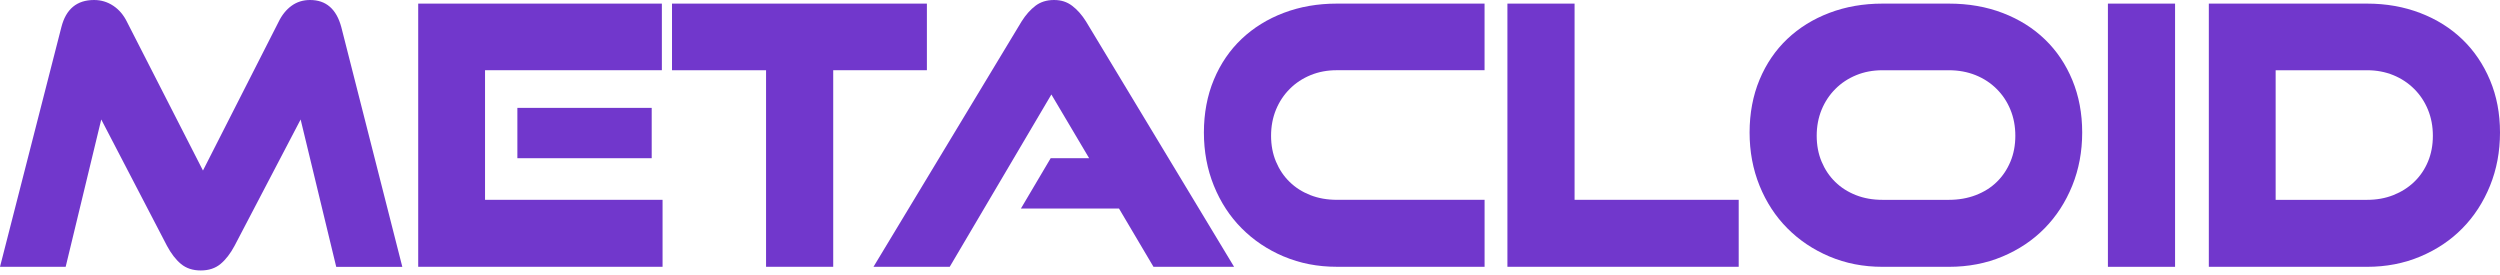
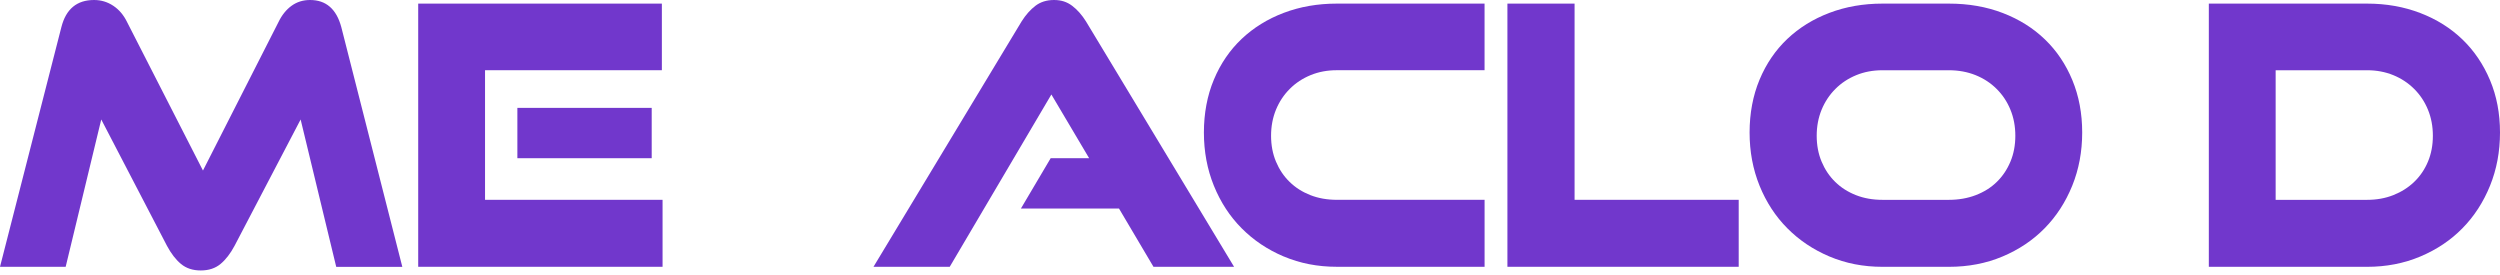
<svg xmlns="http://www.w3.org/2000/svg" width="300" height="33" viewBox="0 0 300 33" fill="none">
  <path d="M36.076 14.337L28.145 29.499C27.651 30.425 27.092 31.152 26.466 31.673C25.84 32.194 25.048 32.455 24.091 32.455C23.134 32.455 22.342 32.194 21.716 31.673C21.09 31.152 20.534 30.428 20.037 29.499L12.15 14.337L7.879 32.018H0L7.364 3.26C7.916 1.087 9.223 0 11.285 0C12.128 0 12.898 0.231 13.594 0.694C14.29 1.156 14.842 1.81 15.251 2.651L24.356 20.464L33.417 2.651C33.822 1.81 34.345 1.16 34.986 0.694C35.626 0.231 36.366 0 37.21 0C39.128 0 40.376 1.087 40.958 3.26L48.278 32.022H40.347L36.076 14.34V14.337Z" fill="#7137CC" />
  <path d="M50.188 0.433H79.423V8.426H58.204V23.978H79.507V32.014H50.185V0.433H50.188ZM62.085 12.945H78.204V18.985H62.085V12.945Z" fill="#7137CC" />
-   <path d="M91.927 8.429H80.641V0.433H111.227V8.426H99.986V32.014H91.927V8.429Z" fill="#7137CC" />
  <path d="M134.272 25.024H122.509L126.08 18.985H130.697L126.165 11.337L113.966 32.018H104.817L122.597 2.563C123.09 1.781 123.643 1.16 124.254 0.694C124.865 0.231 125.605 0 126.478 0C127.35 0 128.046 0.231 128.657 0.694C129.269 1.156 129.821 1.781 130.314 2.563L148.091 32.018H138.418L134.28 25.024H134.272Z" fill="#7137CC" />
  <path d="M154.052 30.781C152.104 29.955 150.422 28.828 148.997 27.392C147.572 25.96 146.464 24.257 145.665 22.289C144.866 20.317 144.468 18.192 144.468 15.901C144.468 13.61 144.866 11.469 145.665 9.557C146.464 7.644 147.576 6.017 148.997 4.67C150.422 3.323 152.104 2.28 154.052 1.542C156 0.804 158.117 0.433 160.414 0.433H178.147V8.426H160.414C159.28 8.426 158.235 8.62 157.277 9.013C156.32 9.406 155.484 9.953 154.774 10.665C154.063 11.374 153.511 12.207 153.117 13.162C152.727 14.116 152.528 15.159 152.528 16.29C152.528 17.421 152.723 18.456 153.117 19.396C153.511 20.336 154.052 21.147 154.752 21.826C155.448 22.509 156.276 23.034 157.237 23.412C158.198 23.79 159.255 23.978 160.418 23.978H178.15V32.014H160.418C158.124 32.014 156.004 31.603 154.056 30.777L154.052 30.781Z" fill="#7137CC" />
  <path d="M180.89 0.433H188.949V23.978H208.644V32.014H180.89V0.433Z" fill="#7137CC" />
  <path d="M219.535 30.781C217.588 29.955 215.905 28.828 214.48 27.392C213.055 25.96 211.947 24.257 211.148 22.289C210.349 20.317 209.951 18.192 209.951 15.901C209.951 13.61 210.349 11.469 211.148 9.557C211.947 7.644 213.059 6.017 214.48 4.67C215.905 3.323 217.588 2.28 219.535 1.542C221.483 0.804 223.6 0.433 225.898 0.433H233.873C236.225 0.433 238.383 0.811 240.342 1.564C242.301 2.317 243.987 3.374 245.397 4.736C246.807 6.098 247.901 7.724 248.685 9.623C249.469 11.521 249.863 13.613 249.863 15.901C249.863 18.188 249.466 20.317 248.667 22.289C247.868 24.257 246.763 25.96 245.357 27.392C243.946 28.828 242.264 29.955 240.301 30.781C238.339 31.607 236.2 32.018 233.876 32.018H225.901C223.607 32.018 221.487 31.607 219.539 30.781H219.535ZM237.091 23.416C238.077 23.038 238.921 22.513 239.616 21.83C240.312 21.151 240.857 20.339 241.251 19.399C241.645 18.46 241.84 17.424 241.84 16.294C241.84 15.163 241.645 14.12 241.251 13.165C240.861 12.211 240.309 11.377 239.594 10.669C238.884 9.96 238.041 9.41 237.069 9.017C236.097 8.628 235.029 8.429 233.865 8.429H225.89C224.756 8.429 223.711 8.624 222.753 9.017C221.796 9.41 220.96 9.957 220.25 10.669C219.539 11.377 218.987 12.211 218.593 13.165C218.202 14.12 218.004 15.163 218.004 16.294C218.004 17.424 218.199 18.46 218.593 19.399C218.987 20.339 219.528 21.151 220.227 21.83C220.923 22.513 221.752 23.038 222.713 23.416C223.674 23.794 224.73 23.981 225.894 23.981H233.869C235.032 23.981 236.104 23.794 237.094 23.416H237.091Z" fill="#7137CC" />
-   <path d="M252.949 0.433H261.008V32.018H252.949V0.433Z" fill="#7137CC" />
  <path d="M265.059 0.433H284.054C286.347 0.433 288.476 0.811 290.438 1.564C292.397 2.317 294.083 3.374 295.493 4.736C296.904 6.098 298.004 7.724 298.803 9.623C299.602 11.521 300 13.613 300 15.901C300 18.188 299.602 20.317 298.803 22.289C298.004 24.257 296.9 25.96 295.493 27.392C294.083 28.828 292.401 29.955 290.438 30.781C288.476 31.607 286.351 32.018 284.054 32.018H265.059V0.433ZM287.194 23.416C288.152 23.038 288.987 22.513 289.698 21.83C290.409 21.151 290.961 20.339 291.355 19.399C291.749 18.46 291.944 17.424 291.944 16.294C291.944 15.163 291.749 14.12 291.355 13.165C290.965 12.211 290.412 11.377 289.698 10.669C288.987 9.96 288.152 9.41 287.194 9.017C286.237 8.628 285.191 8.429 284.057 8.429H273.078V23.981H284.057C285.191 23.981 286.237 23.794 287.194 23.416Z" fill="#7137CC" />
</svg>